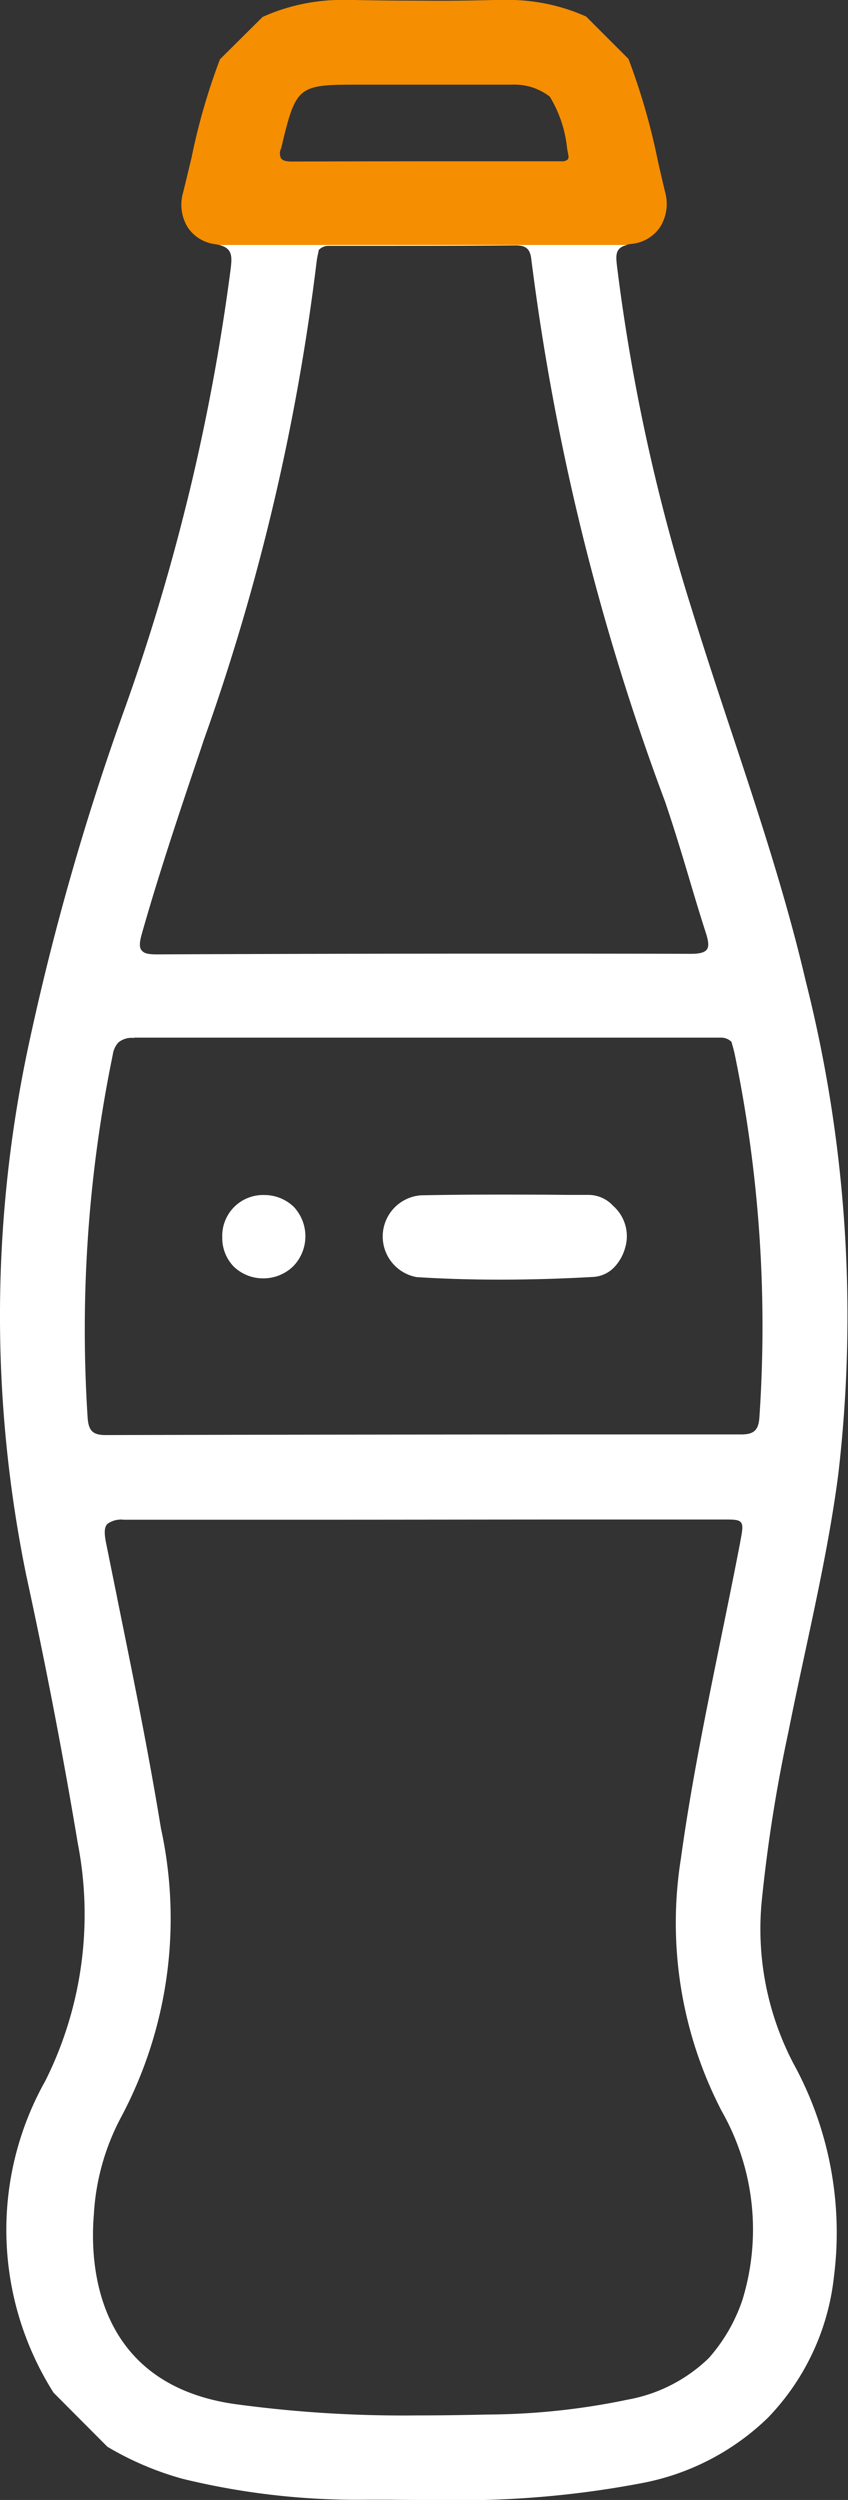
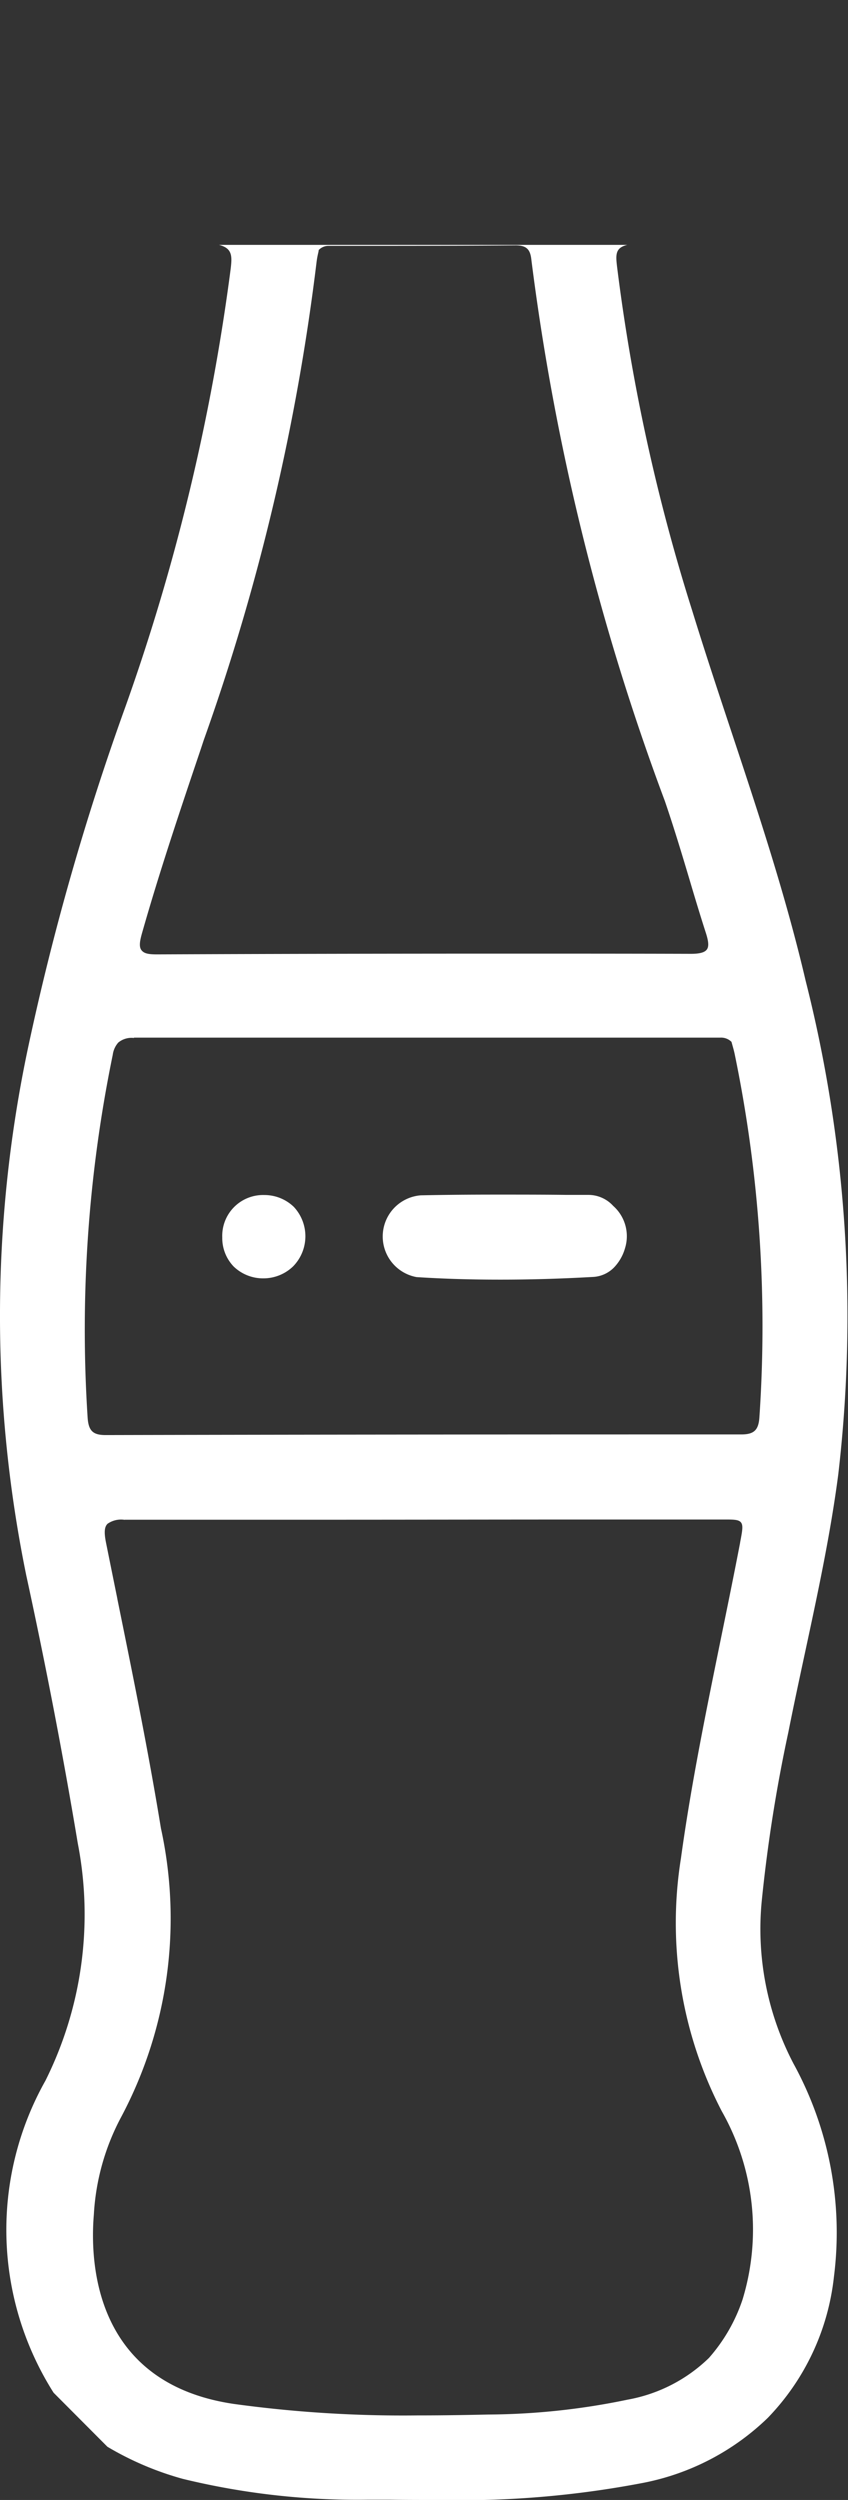
<svg xmlns="http://www.w3.org/2000/svg" id="Group_27" data-name="Group 27" width="20.03" height="59.04" viewBox="0 0 20.03 59.04">
  <rect x="0" y="0" width="20.03" height="59.04" fill="#333333" stroke="none" />
  <path id="Subtraction_21" data-name="Subtraction 21" d="M10.319,53.257c-.369,0-.744,0-1.106-.006l-.53,0a17.415,17.415,0,0,1-4.366-.493A7.248,7.248,0,0,1,2.537,52L1.266,50.724a7.184,7.184,0,0,1-.193-7.369,8.794,8.794,0,0,0,.764-5.608C1.5,35.723,1.094,33.6.621,31.424A30.573,30.573,0,0,1,.662,18.964a61.586,61.586,0,0,1,2.3-8.055A50.07,50.07,0,0,0,5.449.563C5.484.266,5.49.08,5.172,0h9.646c-.282.066-.277.227-.244.506A45.572,45.572,0,0,0,16.35,8.638c.293.951.611,1.911.919,2.839.635,1.915,1.292,3.895,1.76,5.9A32.277,32.277,0,0,1,19.8,29.037c-.184,1.412-.49,2.833-.785,4.207-.133.619-.27,1.257-.395,1.886a36.148,36.148,0,0,0-.627,3.977,6.852,6.852,0,0,0,.751,3.848,8.3,8.3,0,0,1,.953,5.037,5.676,5.676,0,0,1-1.562,3.326A5.827,5.827,0,0,1,15.2,52.851,22.89,22.89,0,0,1,10.319,53.257ZM2.94,30.109a.555.555,0,0,0-.4.094c-.074.074-.085.2-.036.446q.133.66.267,1.32v.005c.36,1.771.733,3.6,1.03,5.419A9.987,9.987,0,0,1,2.869,44.2a5.53,5.53,0,0,0-.652,2.312c-.1,1.186.037,4,3.315,4.478a29.331,29.331,0,0,0,4.318.27c.493,0,1.012-.006,1.685-.021a16.491,16.491,0,0,0,3.293-.352,3.689,3.689,0,0,0,1.917-.984,4,4,0,0,0,.794-1.379,5.661,5.661,0,0,0-.491-4.449,9.65,9.65,0,0,1-.964-5.971c.24-1.747.6-3.5.946-5.2.151-.738.307-1.5.452-2.255v-.006c.051-.269.077-.4.02-.472s-.189-.069-.423-.069h-.057l-2.905,0h-.108c-2.182,0-4.439.005-6.67.005-1.6,0-3.038,0-4.388,0Zm.223-11.379a.489.489,0,0,0-.37.109.545.545,0,0,0-.13.289A32.209,32.209,0,0,0,2.07,27.7c.022.309.126.408.426.408,4.125-.01,8.57-.015,13.589-.015h1.423c.3,0,.408-.1.429-.4a31.757,31.757,0,0,0-.581-8.571c-.015-.075-.036-.15-.055-.217-.008-.03-.016-.057-.023-.083a.348.348,0,0,0-.267-.1l-.077,0-.075,0-4.169,0h-.1q-3.658,0-7.317,0H3.163ZM7.778.024a.314.314,0,0,0-.244.092L7.528.121a.415.415,0,0,1-.011.066,1.968,1.968,0,0,0-.041.229A52.394,52.394,0,0,1,4.811,11.7l-.066.2c-.48,1.423-.976,2.894-1.393,4.363-.05.178-.072.314-.011.393s.161.1.365.1c2.754-.012,5.523-.018,8.229-.018,1.465,0,2.939,0,4.383.005.208,0,.324-.032.376-.1s.046-.184-.02-.39c-.14-.434-.273-.877-.4-1.306-.179-.6-.365-1.214-.57-1.813A56.779,56.779,0,0,1,12.553.366c-.023-.229-.089-.354-.367-.354h-.01c-.992.009-2,.01-2.974.011H9.185l-1.322,0H7.778Zm4.041,24.413c-.7,0-1.346-.019-1.98-.06a.975.975,0,0,1,.1-1.931c.544-.011,1.121-.017,1.815-.017.545,0,1.1,0,1.629.007l.523,0a.791.791,0,0,1,.577.259.956.956,0,0,1,.28,1,1.084,1.084,0,0,1-.259.454.746.746,0,0,1-.509.225C13.209,24.418,12.5,24.437,11.819,24.437Zm-5.6-.03a1,1,0,0,1-.7-.28.97.97,0,0,1-.269-.688.964.964,0,0,1,.99-1,1,1,0,0,1,.7.28,1.017,1.017,0,0,1-.012,1.4l-.006.006A1.01,1.01,0,0,1,6.219,24.407Z" transform="translate(0 5.783)" fill="#fff" />
-   <path id="Subtraction_20" data-name="Subtraction 20" d="M10.518,5.784H.878c-.03-.008-.062-.014-.1-.02A.915.915,0,0,1,.15,5.372,1.024,1.024,0,0,1,.038,4.55c.069-.274.134-.553.2-.824A14.849,14.849,0,0,1,.91,1.4L1.917.4A4.581,4.581,0,0,1,3.929,0h.152c.525.011,1.056.016,1.578.016C6.236.022,6.82.015,7.393,0l.178,0A4.526,4.526,0,0,1,9.558.39l1,1a15.5,15.5,0,0,1,.7,2.436c.054.234.109.474.166.71a1.029,1.029,0,0,1-.131.845.918.918,0,0,1-.663.379,1.011,1.011,0,0,0-.116.02ZM7.794,2H7.785c-1.245,0-2.511,0-3.735,0-1.252,0-1.344.073-1.642,1.278-.006.026-.012.052-.018.079-.011.051-.023.1-.038.151a.259.259,0,0,0,0,.231c.037.052.117.076.249.076q1.677-.005,3.353-.006h.021l2.913,0h.082a.2.2,0,0,0,.153-.042.108.108,0,0,0,.017-.091c-.01-.057-.021-.115-.031-.172A2.909,2.909,0,0,0,8.7,2.282,1.361,1.361,0,0,0,7.794,2Z" transform="translate(4.286 0)" fill="#f68e01" />
</svg>